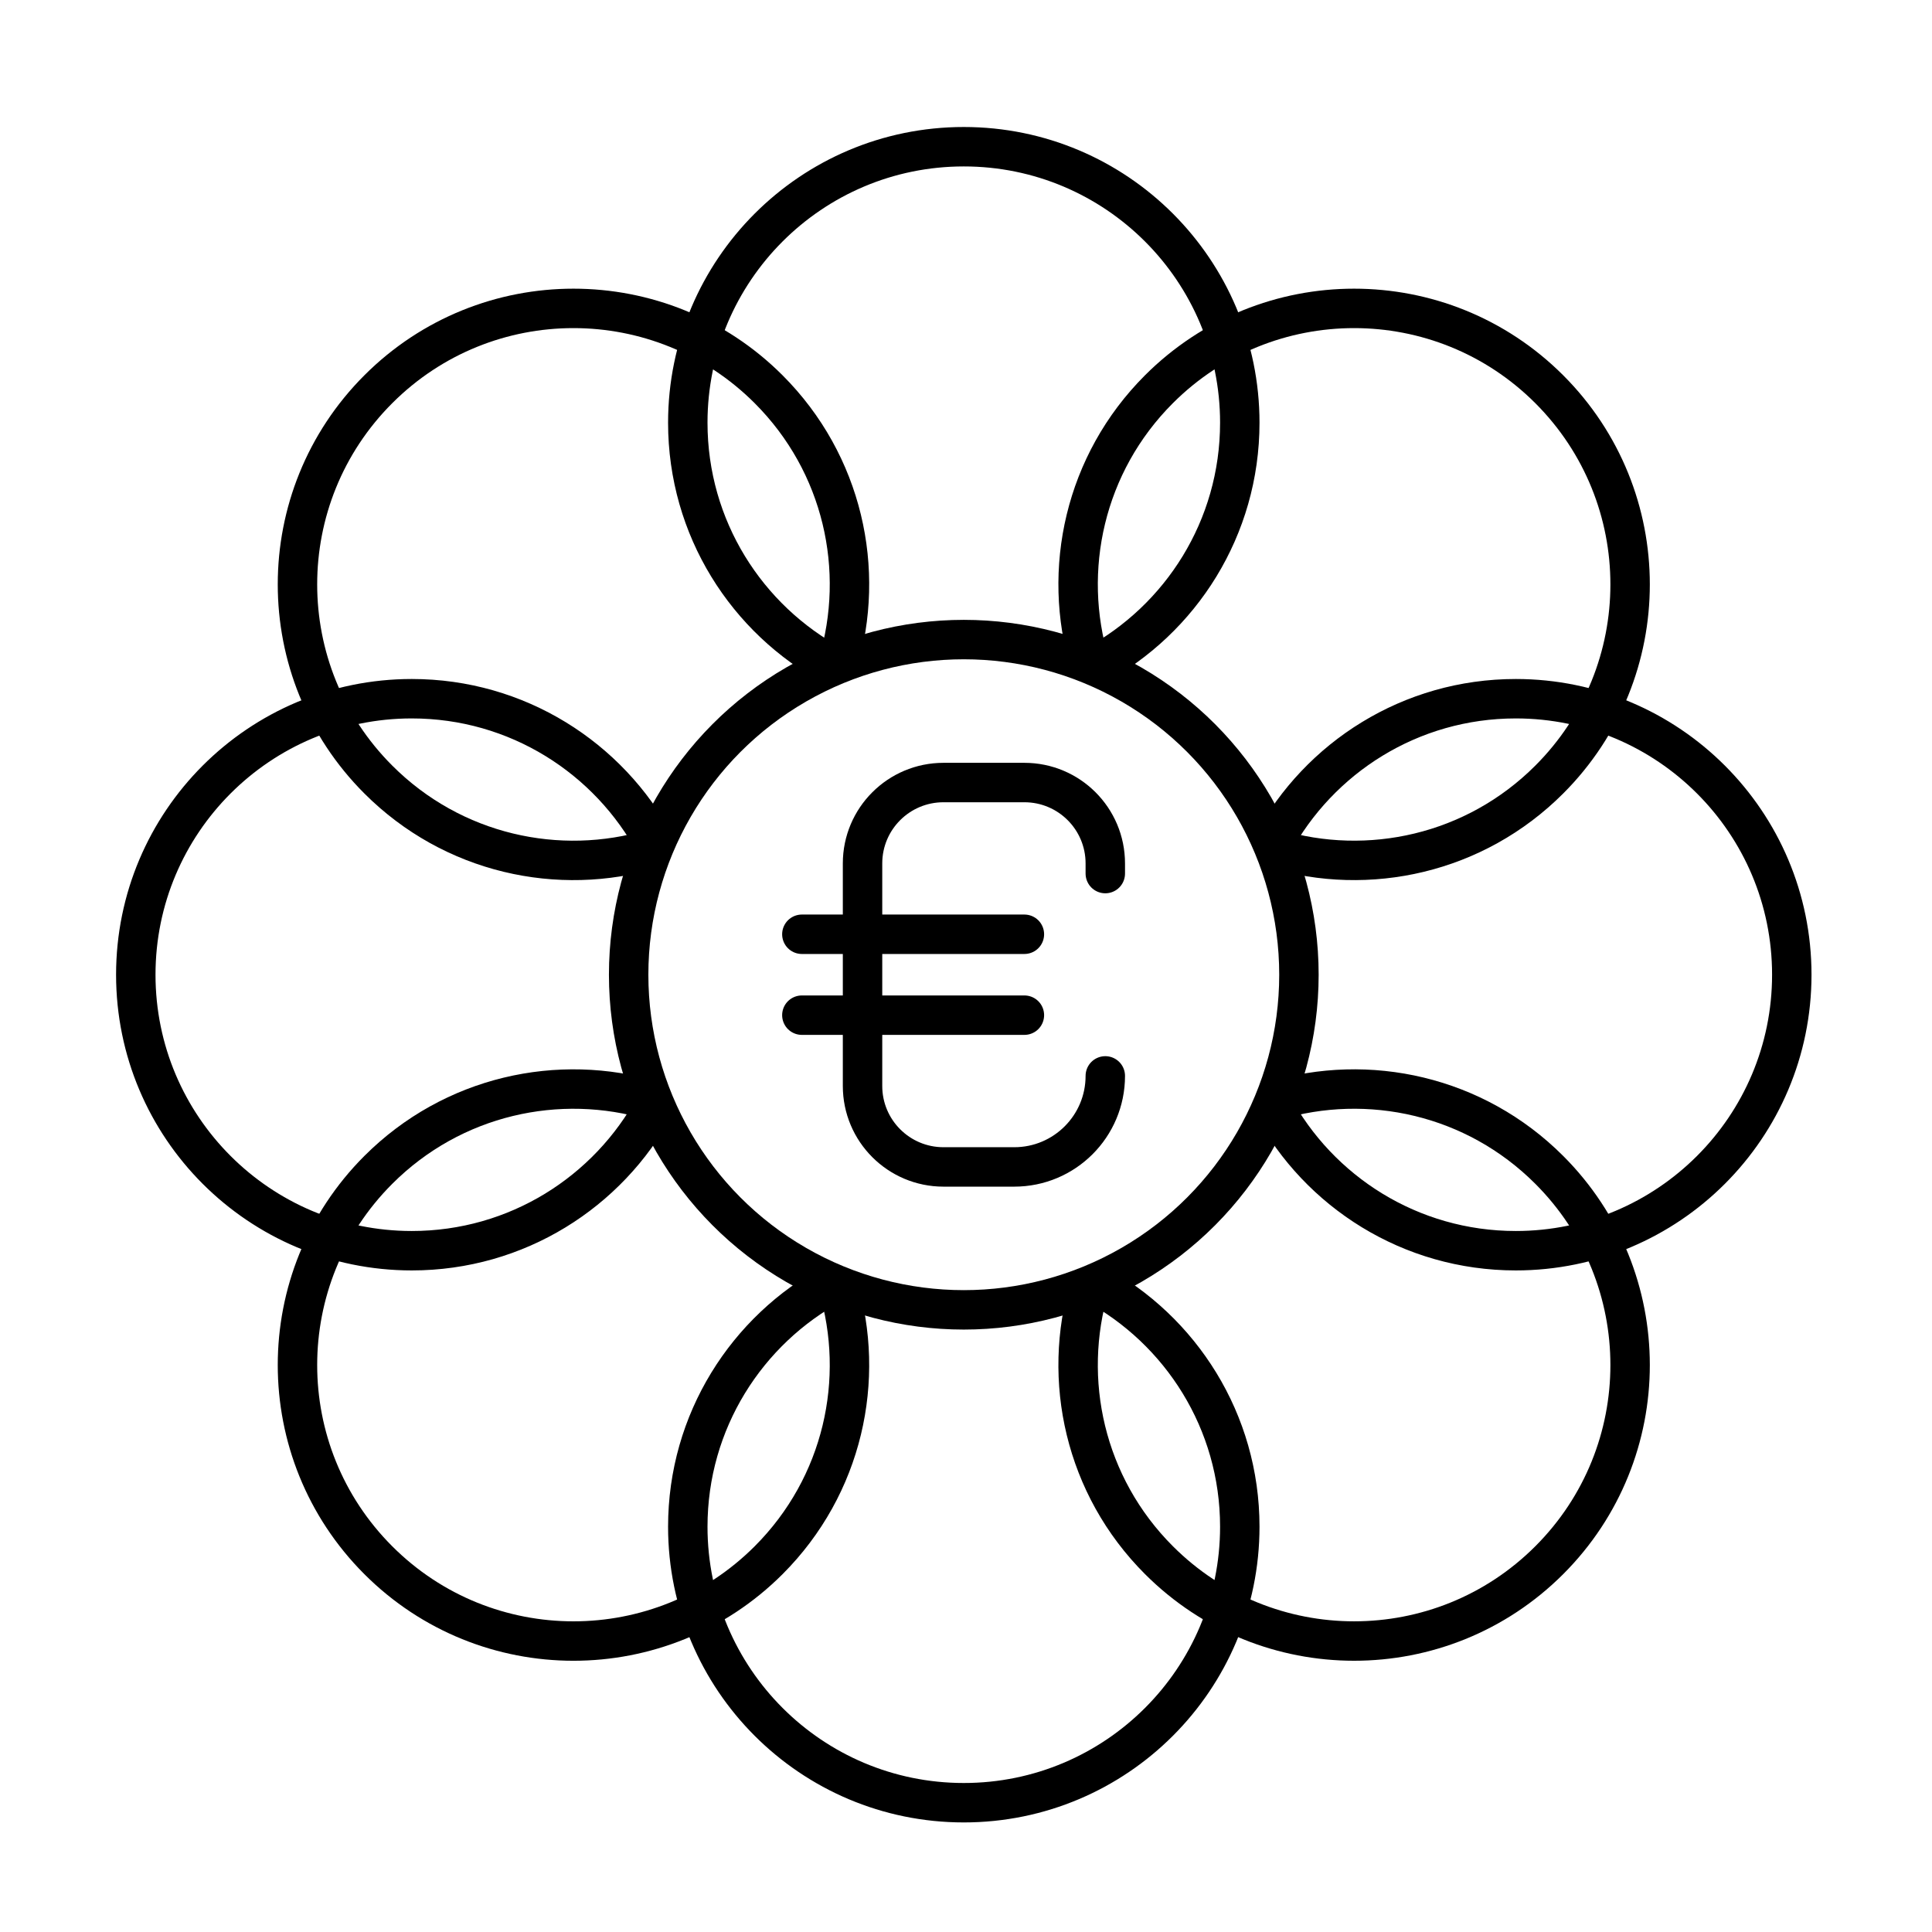
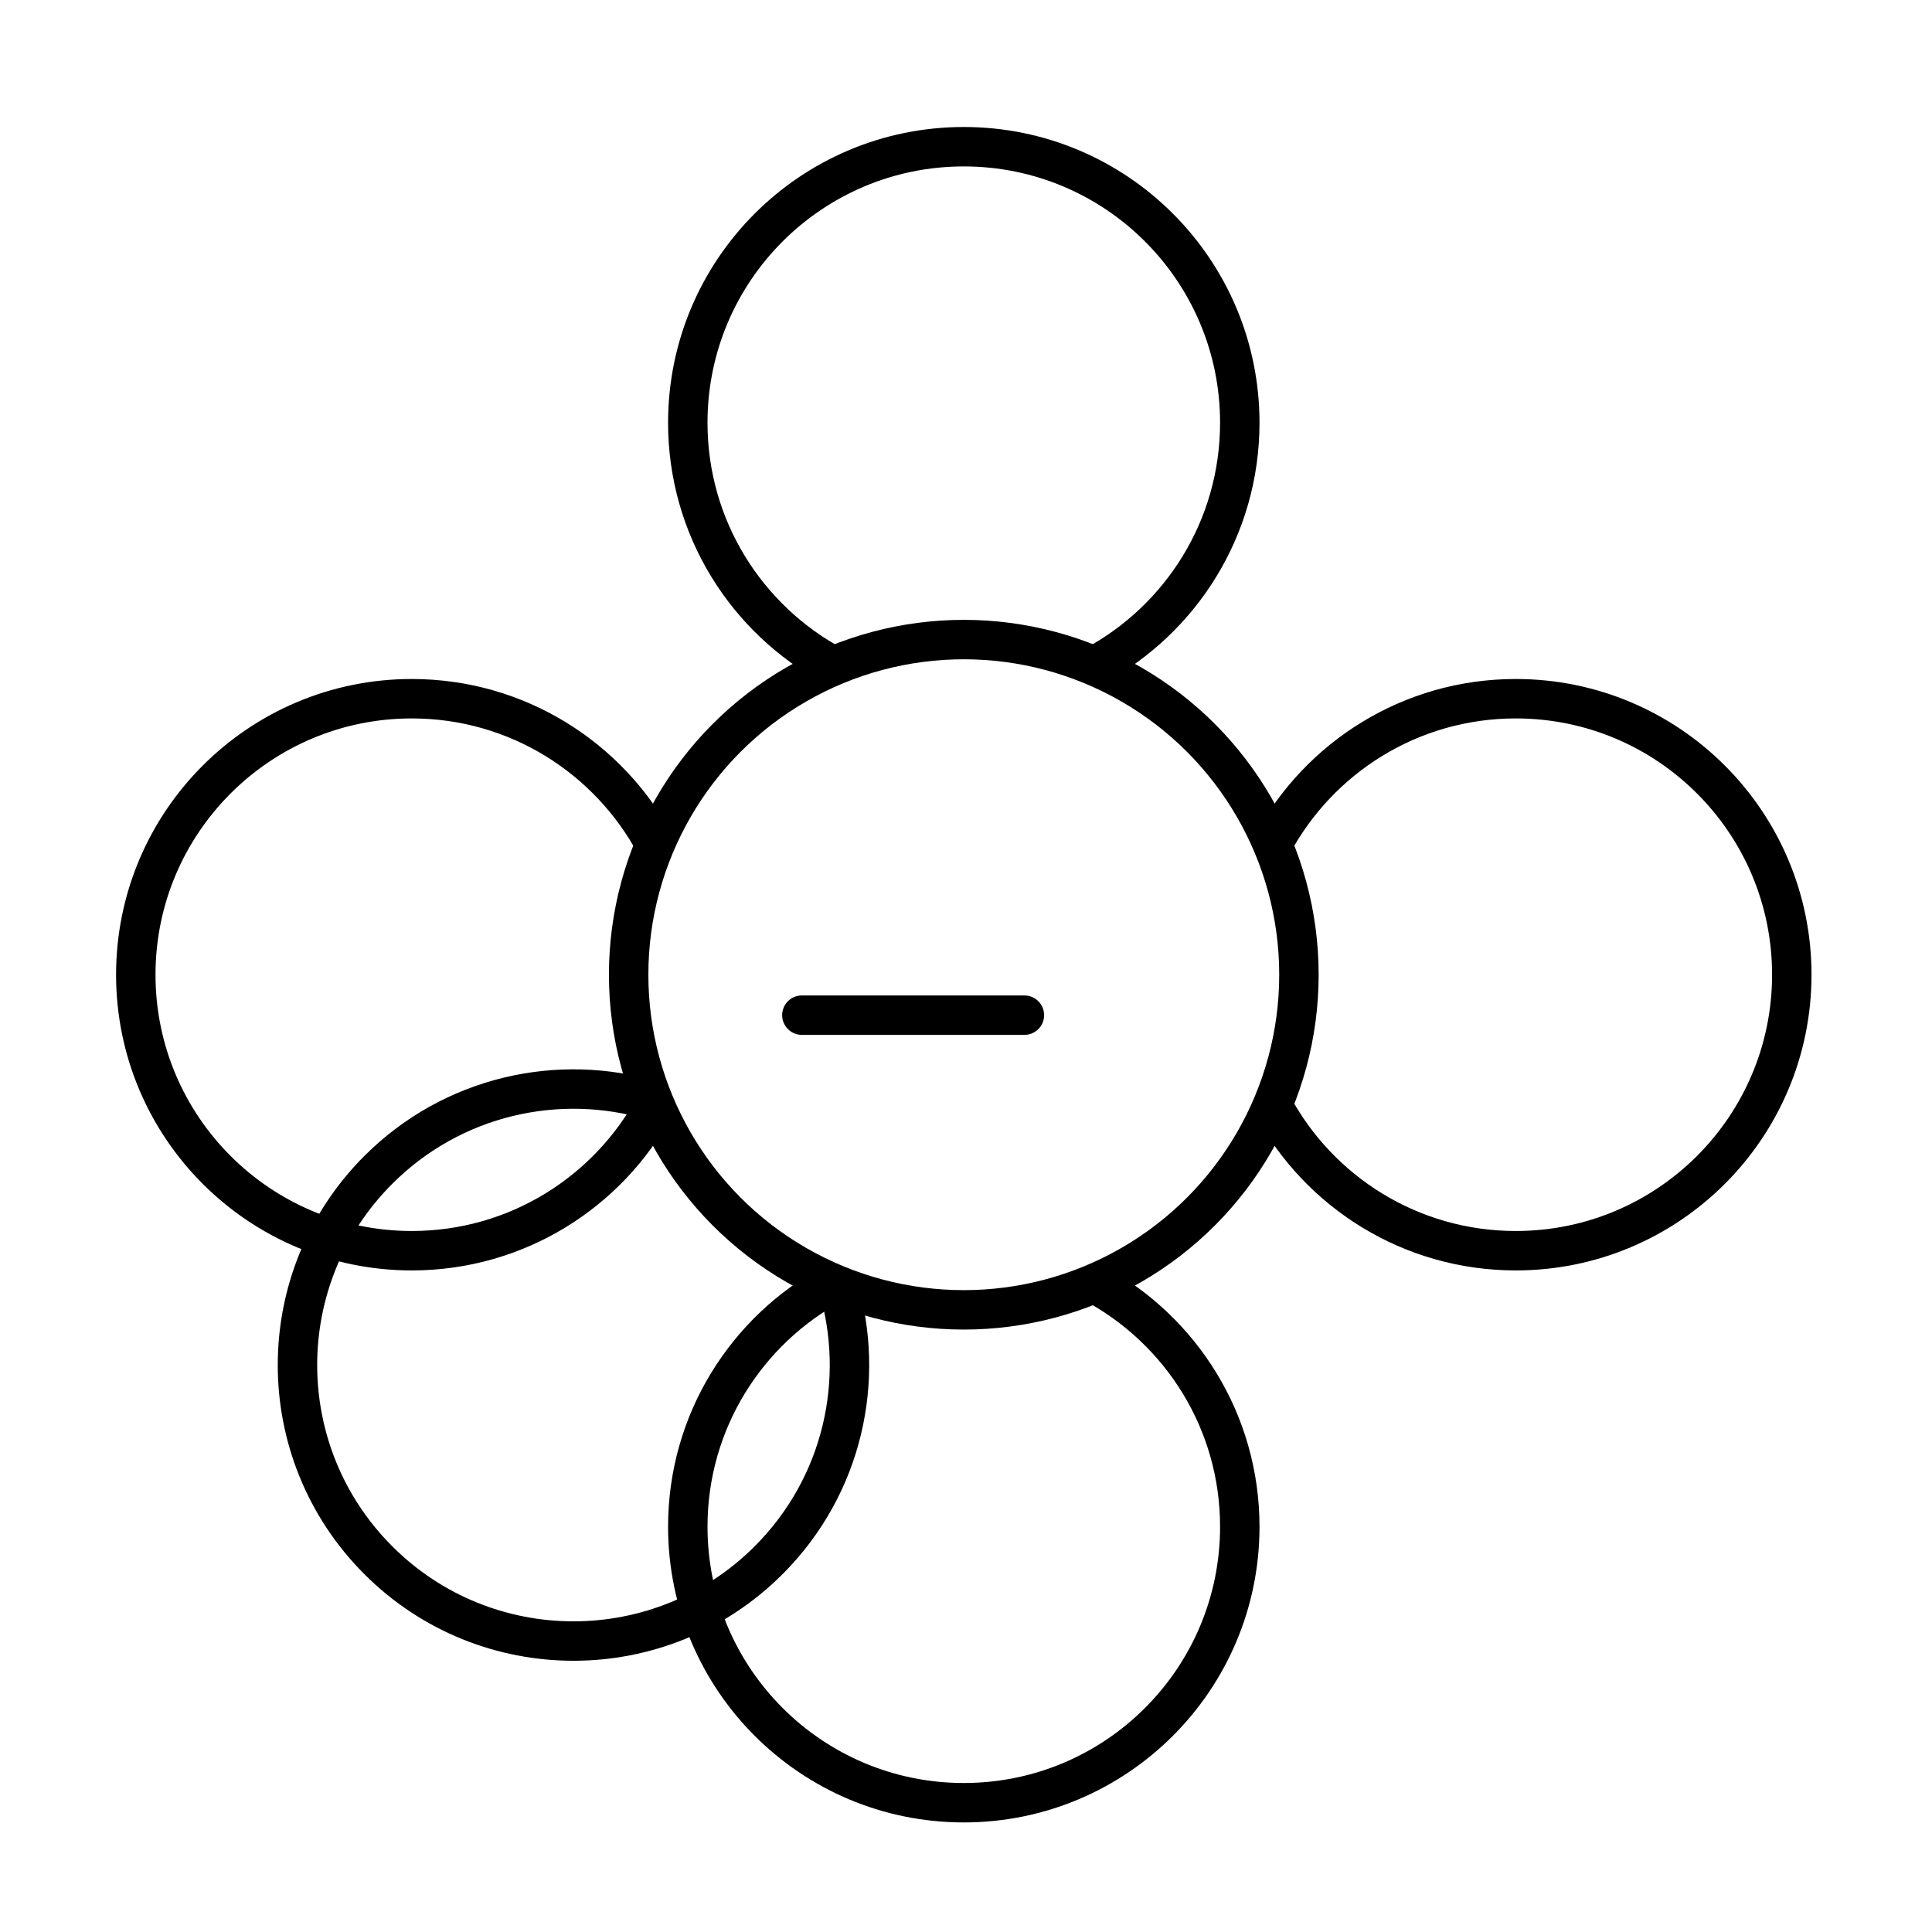
<svg xmlns="http://www.w3.org/2000/svg" width="49" height="49" viewBox="0 0 49 49" fill="none">
-   <path d="M28.033 22.156V21.899C28.033 20.765 27.115 19.847 25.981 19.847H23.929C22.795 19.847 21.876 20.765 21.876 21.899V27.543C21.876 28.677 22.795 29.596 23.929 29.596H25.724C27 29.596 28.033 28.562 28.033 27.287" stroke="black" stroke-miterlimit="10" stroke-linecap="round" />
-   <path d="M20.337 23.695H25.981" stroke="black" stroke-miterlimit="10" stroke-linecap="round" />
  <path d="M20.337 25.747H25.981" stroke="black" stroke-miterlimit="10" stroke-linecap="round" />
  <path d="M21.137 16.892C18.939 15.712 17.444 13.391 17.444 10.721C17.444 6.855 20.578 3.721 24.444 3.721C28.31 3.721 31.444 6.855 31.444 10.721C31.444 13.39 29.951 15.709 27.754 16.89" stroke="black" />
  <path d="M21.136 32.55C18.938 33.731 17.444 36.051 17.444 38.721C17.444 42.587 20.578 45.721 24.444 45.721C28.31 45.721 31.444 42.587 31.444 38.721C31.444 36.051 29.949 33.731 27.751 32.55" stroke="black" />
  <path d="M16.618 21.42C15.439 19.219 13.116 17.721 10.444 17.721C6.578 17.721 3.444 20.855 3.444 24.721C3.444 28.587 6.578 31.721 10.444 31.721C13.108 31.721 15.424 30.233 16.607 28.043" stroke="black" />
  <path d="M32.275 21.411C33.456 19.214 35.775 17.721 38.444 17.721C42.31 17.721 45.444 20.855 45.444 24.721C45.444 28.587 42.31 31.721 38.444 31.721C35.773 31.721 33.452 30.226 32.272 28.027" stroke="black" />
-   <path d="M16.56 21.527C14.174 22.242 11.48 21.657 9.595 19.771C6.861 17.038 6.861 12.606 9.595 9.872C12.328 7.138 16.761 7.138 19.494 9.872C21.381 11.759 21.966 14.455 21.248 16.843" stroke="black" />
-   <path d="M27.637 32.608C26.924 34.994 27.509 37.686 29.394 39.57C32.127 42.304 36.559 42.304 39.293 39.57C42.027 36.837 42.027 32.404 39.293 29.671C37.404 27.781 34.703 27.198 32.312 27.92" stroke="black" />
  <path d="M16.565 27.917C14.177 27.2 11.481 27.785 9.595 29.671C6.861 32.405 6.861 36.837 9.595 39.571C12.328 42.304 16.761 42.304 19.494 39.571C21.383 37.682 21.967 34.983 21.246 32.593" stroke="black" />
-   <path d="M27.641 16.845C26.922 14.456 27.506 11.759 29.393 9.872C32.127 7.138 36.559 7.138 39.293 9.872C42.027 12.606 42.027 17.038 39.293 19.771C37.406 21.659 34.708 22.243 32.32 21.524" stroke="black" />
  <circle cx="24.444" cy="24.721" r="8.5" stroke="black" />
</svg>